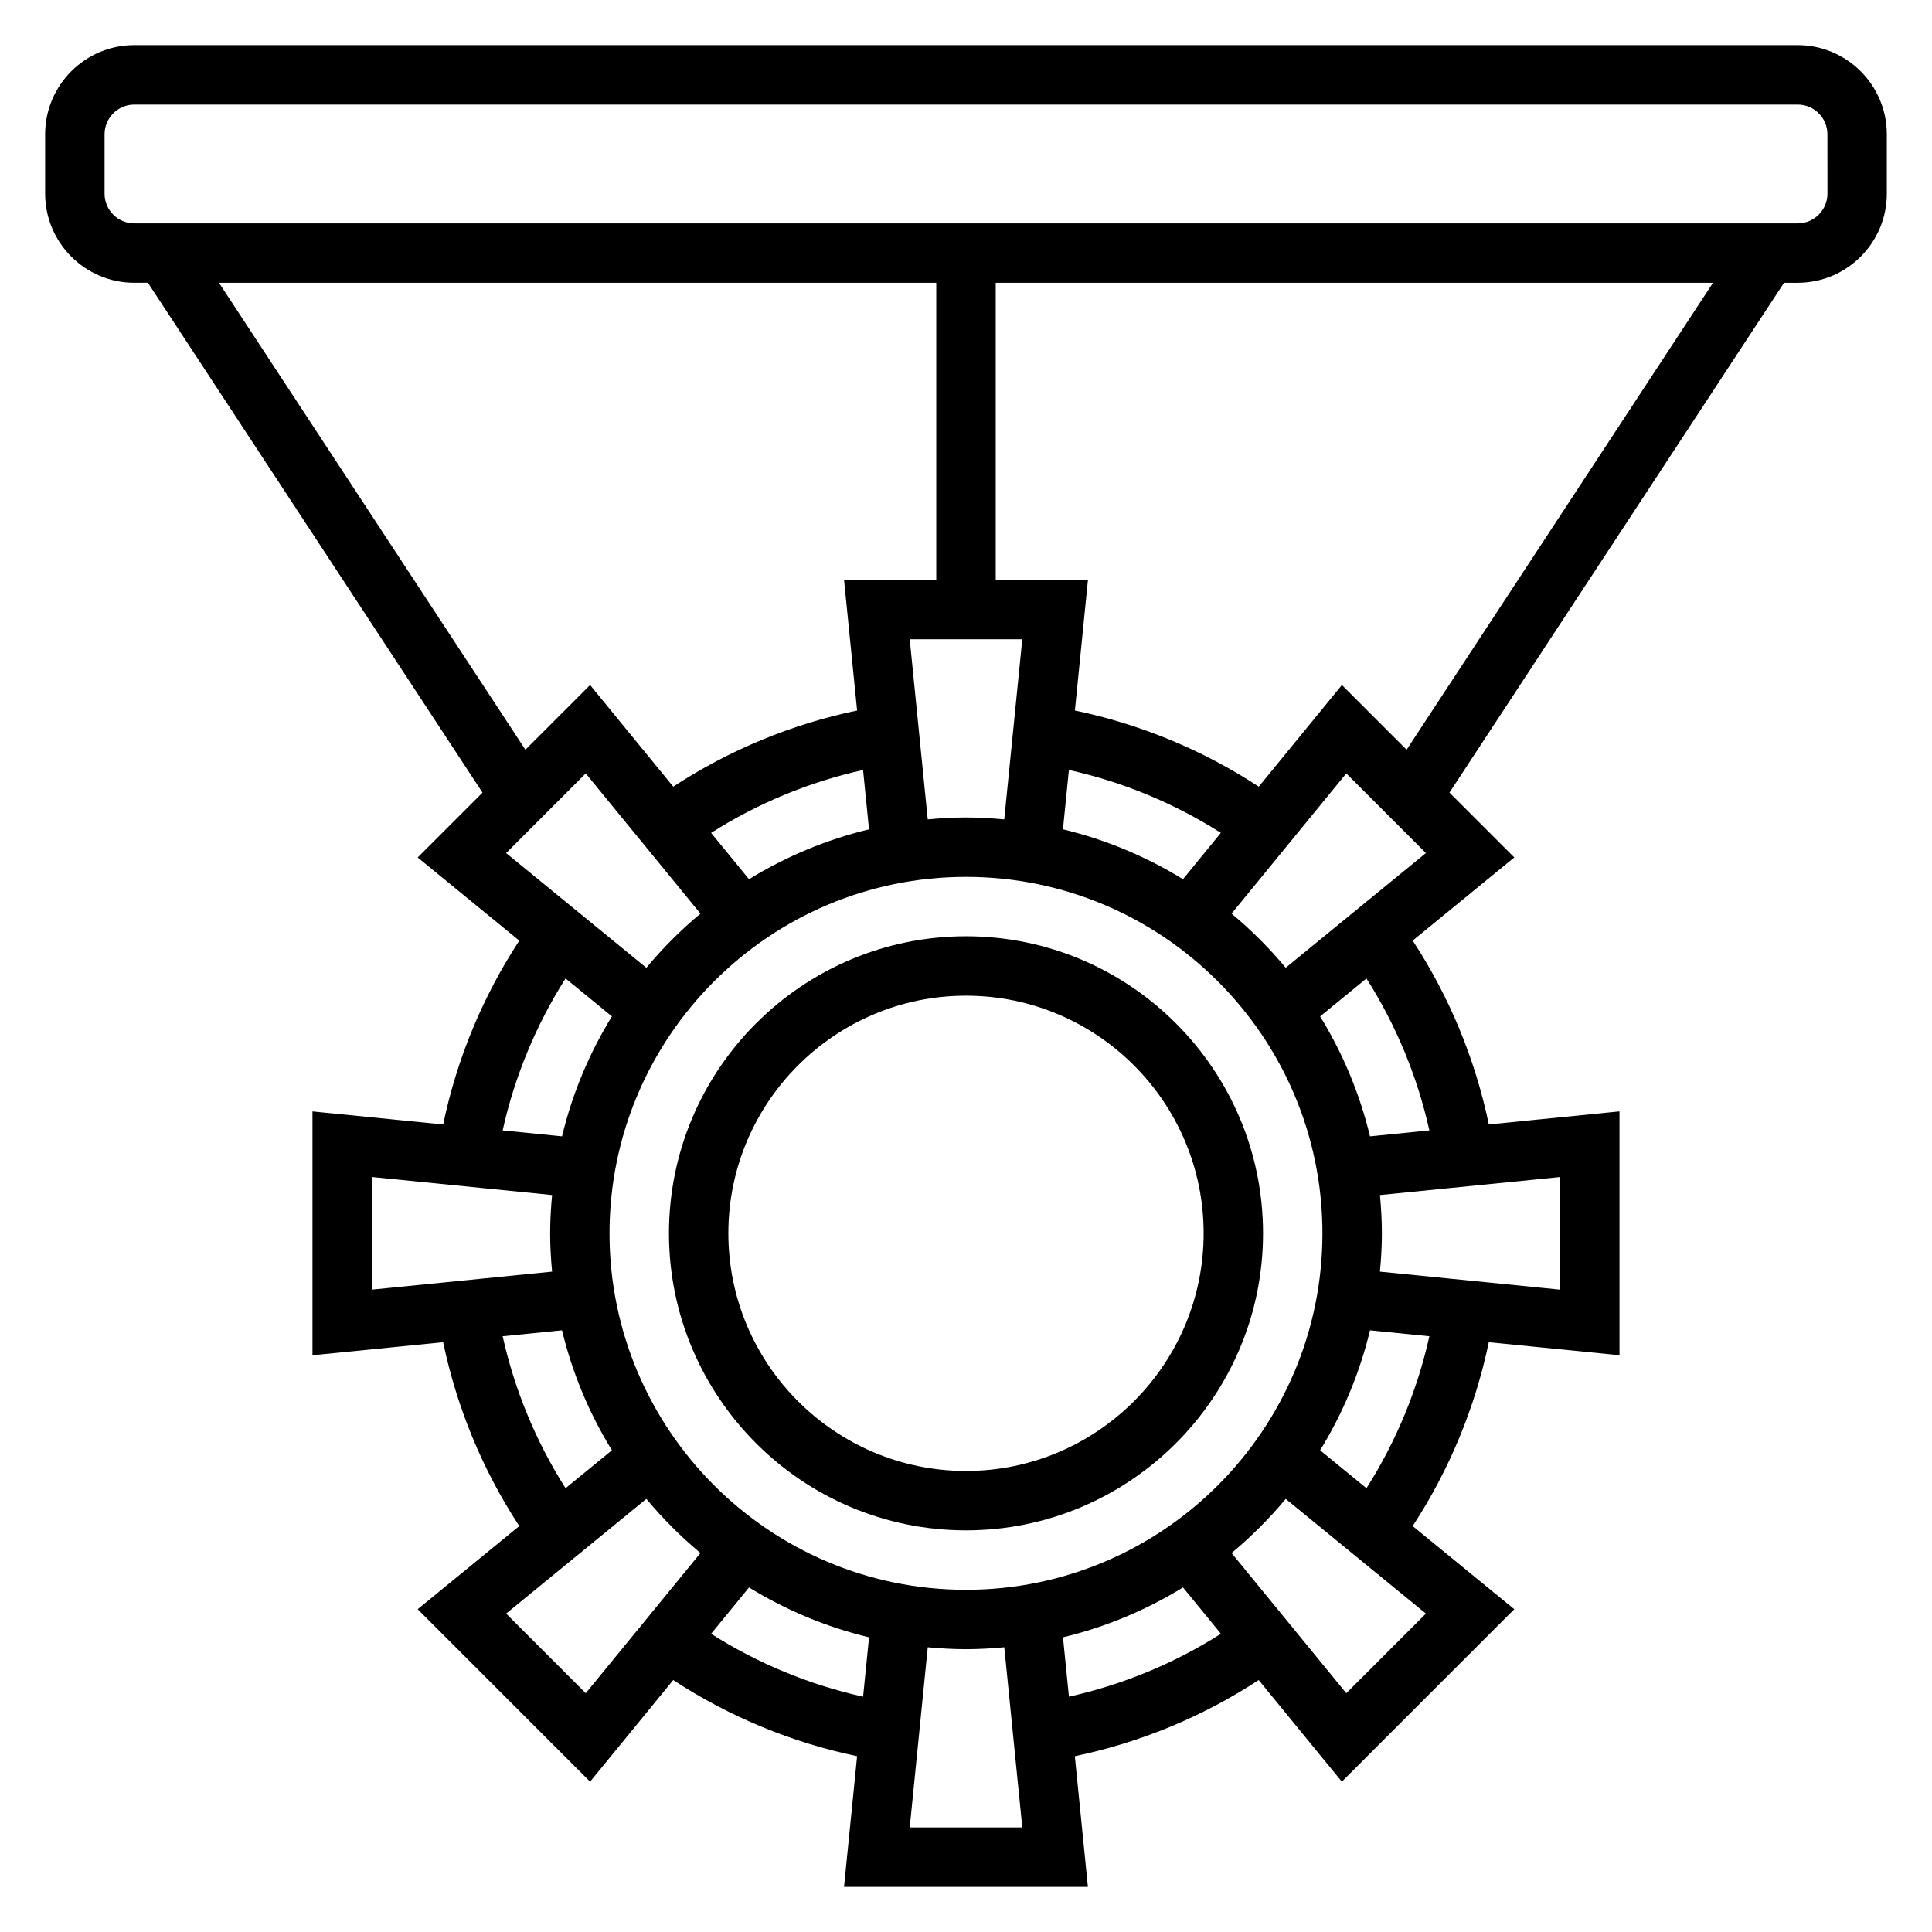
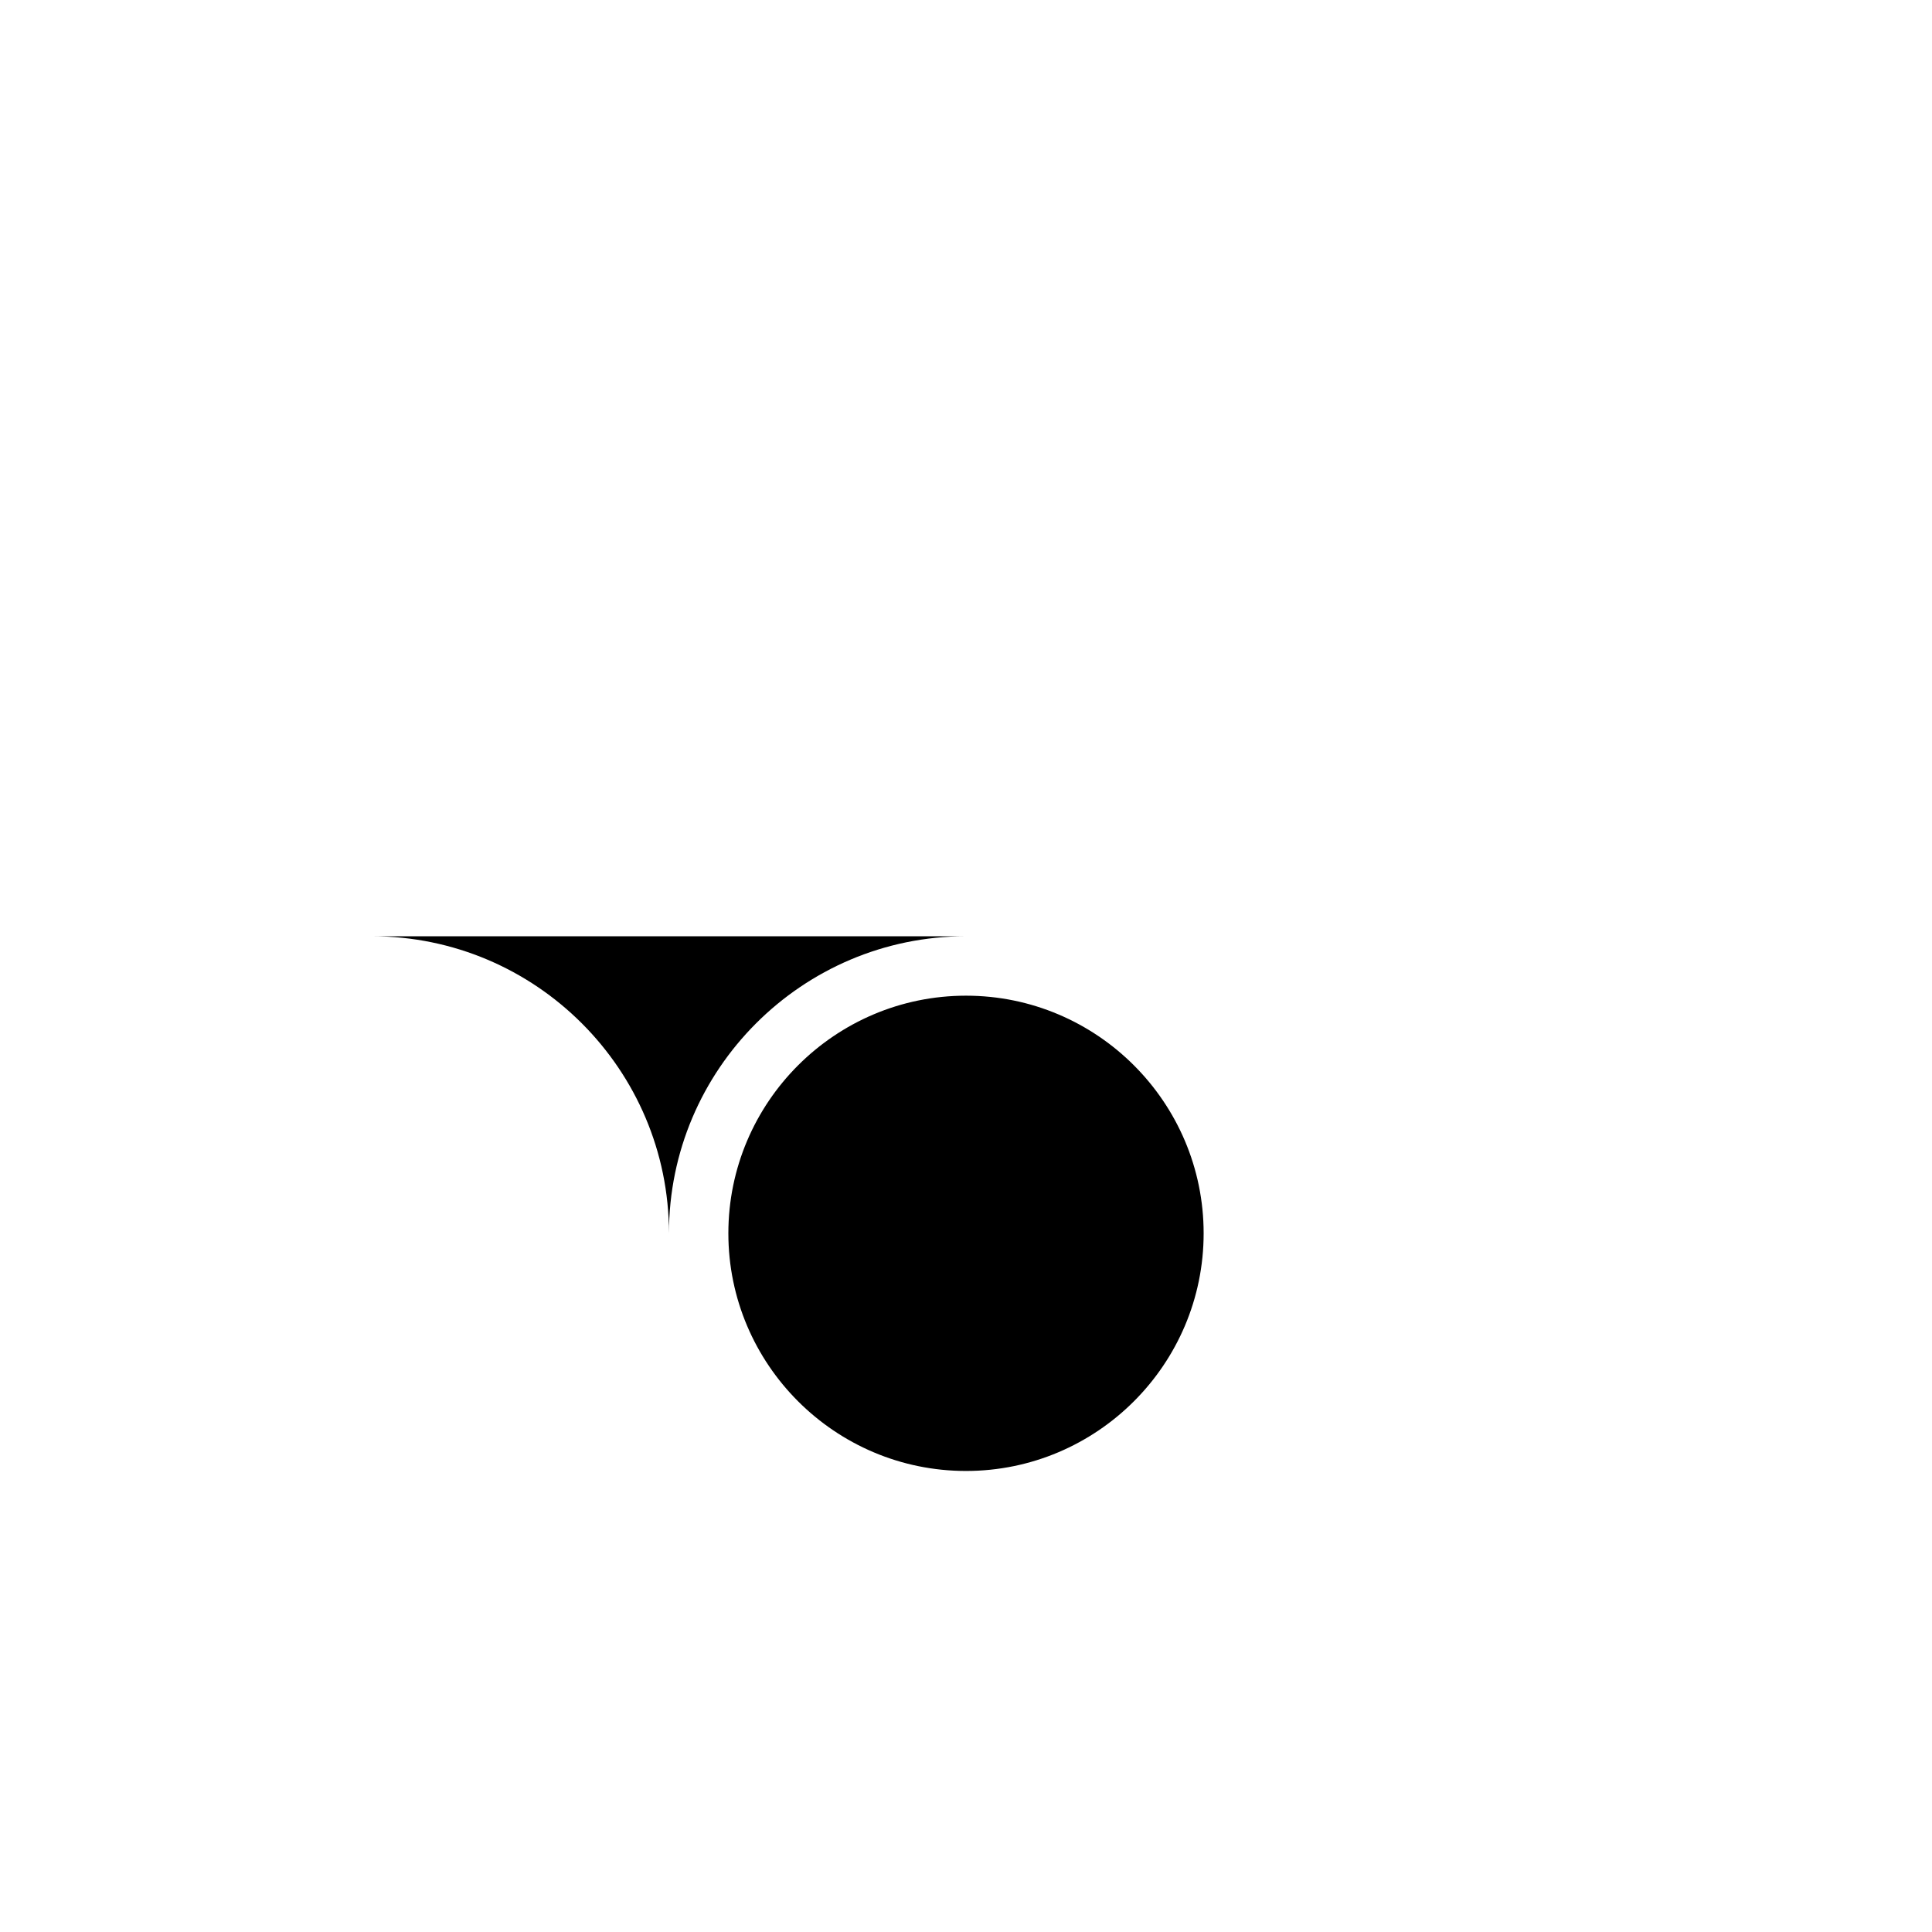
<svg xmlns="http://www.w3.org/2000/svg" fill="#000000" width="800px" height="800px" version="1.1" viewBox="144 144 512 512">
  <g>
-     <path d="m400 392.12c-43.406 0-78.719 35.312-78.719 78.719s35.312 78.719 78.719 78.719 78.719-35.312 78.719-78.719c0-43.402-35.312-78.719-78.719-78.719zm0 141.7c-34.723 0-62.977-28.254-62.977-62.977s28.254-62.977 62.977-62.977 62.977 28.254 62.977 62.977-28.254 62.977-62.977 62.977z" />
-     <path d="m620.41 155.96h-440.83c-13.02 0-23.617 10.598-23.617 23.617v15.742c0 13.02 10.598 23.617 23.617 23.617h3.621l88.672 135.12-17.184 17.184 26.93 22.035c-9.691 14.801-16.57 31.402-20.176 48.719l-34.633-3.457v64.621l34.629-3.457c3.606 17.32 10.477 33.922 20.176 48.719l-26.93 22.035 45.695 45.703 22.035-26.93c14.793 9.699 31.402 16.57 48.727 20.176l-3.465 34.637h64.629l-3.465-34.637c17.328-3.606 33.93-10.477 48.727-20.176l22.035 26.93 45.695-45.703-26.93-22.035c9.691-14.801 16.57-31.402 20.176-48.719l34.637 3.449v-64.621l-34.629 3.457c-3.606-17.32-10.477-33.922-20.176-48.719l26.93-22.035-17.184-17.184 88.668-135.11h3.621c13.02 0 23.617-10.598 23.617-23.617v-15.742c0-13.02-10.598-23.617-23.617-23.617zm-418.38 62.977h190.09v78.719h-24.441l3.465 34.637c-17.32 3.606-33.922 10.477-48.727 20.176l-22.035-26.93-17.145 17.145zm225.24 129.11c14.266 3.164 27.945 8.832 40.273 16.672l-10.043 12.281c-9.723-5.977-20.402-10.484-31.805-13.219zm67.188 122.8c0 52.09-42.375 94.465-94.465 94.465s-94.465-42.375-94.465-94.465 42.375-94.465 94.465-94.465 94.465 42.375 94.465 94.465zm-120.16-107.06c-11.398 2.738-22.082 7.242-31.805 13.219l-10.043-12.281c12.328-7.84 26.008-13.508 40.273-16.672zm35.84-2.641c-3.344-0.305-6.715-0.512-10.137-0.512-3.426 0-6.793 0.203-10.141 0.512l-4.777-47.742h29.836zm-110.91-12.176 30.402 37.156c-5.203 4.328-10.004 9.133-14.344 14.344l-37.156-30.395zm-5.348 54.332 12.281 10.051c-5.977 9.715-10.477 20.395-13.219 31.789l-15.734-1.574c3.172-14.266 8.832-27.945 16.672-40.266zm-51.316 52.617 47.742 4.777c-0.305 3.348-0.512 6.723-0.512 10.148 0 3.426 0.203 6.801 0.512 10.148l-47.742 4.777zm34.645 42.203 15.734-1.574c2.738 11.391 7.242 22.074 13.219 31.789l-12.281 10.051c-7.84-12.32-13.5-26.004-16.672-40.266zm22.02 94.598-21.098-21.105 37.156-30.395c4.328 5.203 9.133 10.004 14.344 14.344zm33.227-15.754 10.043-12.281c9.723 5.977 20.402 10.484 31.805 13.219l-1.574 15.734c-14.266-3.164-27.953-8.832-40.273-16.672zm52.633 51.32 4.777-47.742c3.344 0.305 6.715 0.508 10.141 0.508s6.793-0.203 10.141-0.512l4.773 47.746zm42.191-34.648-1.574-15.734c11.398-2.738 22.082-7.242 31.805-13.219l10.043 12.281c-12.316 7.84-26.008 13.508-40.273 16.672zm73.504-0.918-30.402-37.156c5.203-4.328 10.004-9.133 14.344-14.344l37.156 30.395zm5.344-54.332-12.281-10.051c5.977-9.715 10.477-20.395 13.219-31.789l15.734 1.574c-3.172 14.262-8.832 27.945-16.672 40.266zm51.316-52.617-47.742-4.777c0.309-3.348 0.512-6.727 0.512-10.148 0-3.426-0.203-6.801-0.512-10.148l47.742-4.777zm-34.645-42.203-15.734 1.574c-2.738-11.391-7.242-22.074-13.219-31.789l12.281-10.051c7.84 12.32 13.5 26 16.672 40.266zm-38.074-43.105c-4.328-5.203-9.133-10.004-14.344-14.344l30.402-37.156 21.098 21.105zm32.039-57.781-17.145-17.145-22.035 26.93c-14.809-9.699-31.41-16.57-48.727-20.176l3.465-34.637h-24.445v-78.715h190.09zm111.53-147.36c0 4.344-3.535 7.871-7.871 7.871l-440.84 0.004c-4.336 0-7.871-3.527-7.871-7.875v-15.742c0-4.344 3.535-7.871 7.871-7.871h440.83c4.336 0 7.871 3.527 7.871 7.871z" />
+     <path d="m400 392.12c-43.406 0-78.719 35.312-78.719 78.719c0-43.402-35.312-78.719-78.719-78.719zm0 141.7c-34.723 0-62.977-28.254-62.977-62.977s28.254-62.977 62.977-62.977 62.977 28.254 62.977 62.977-28.254 62.977-62.977 62.977z" />
  </g>
</svg>